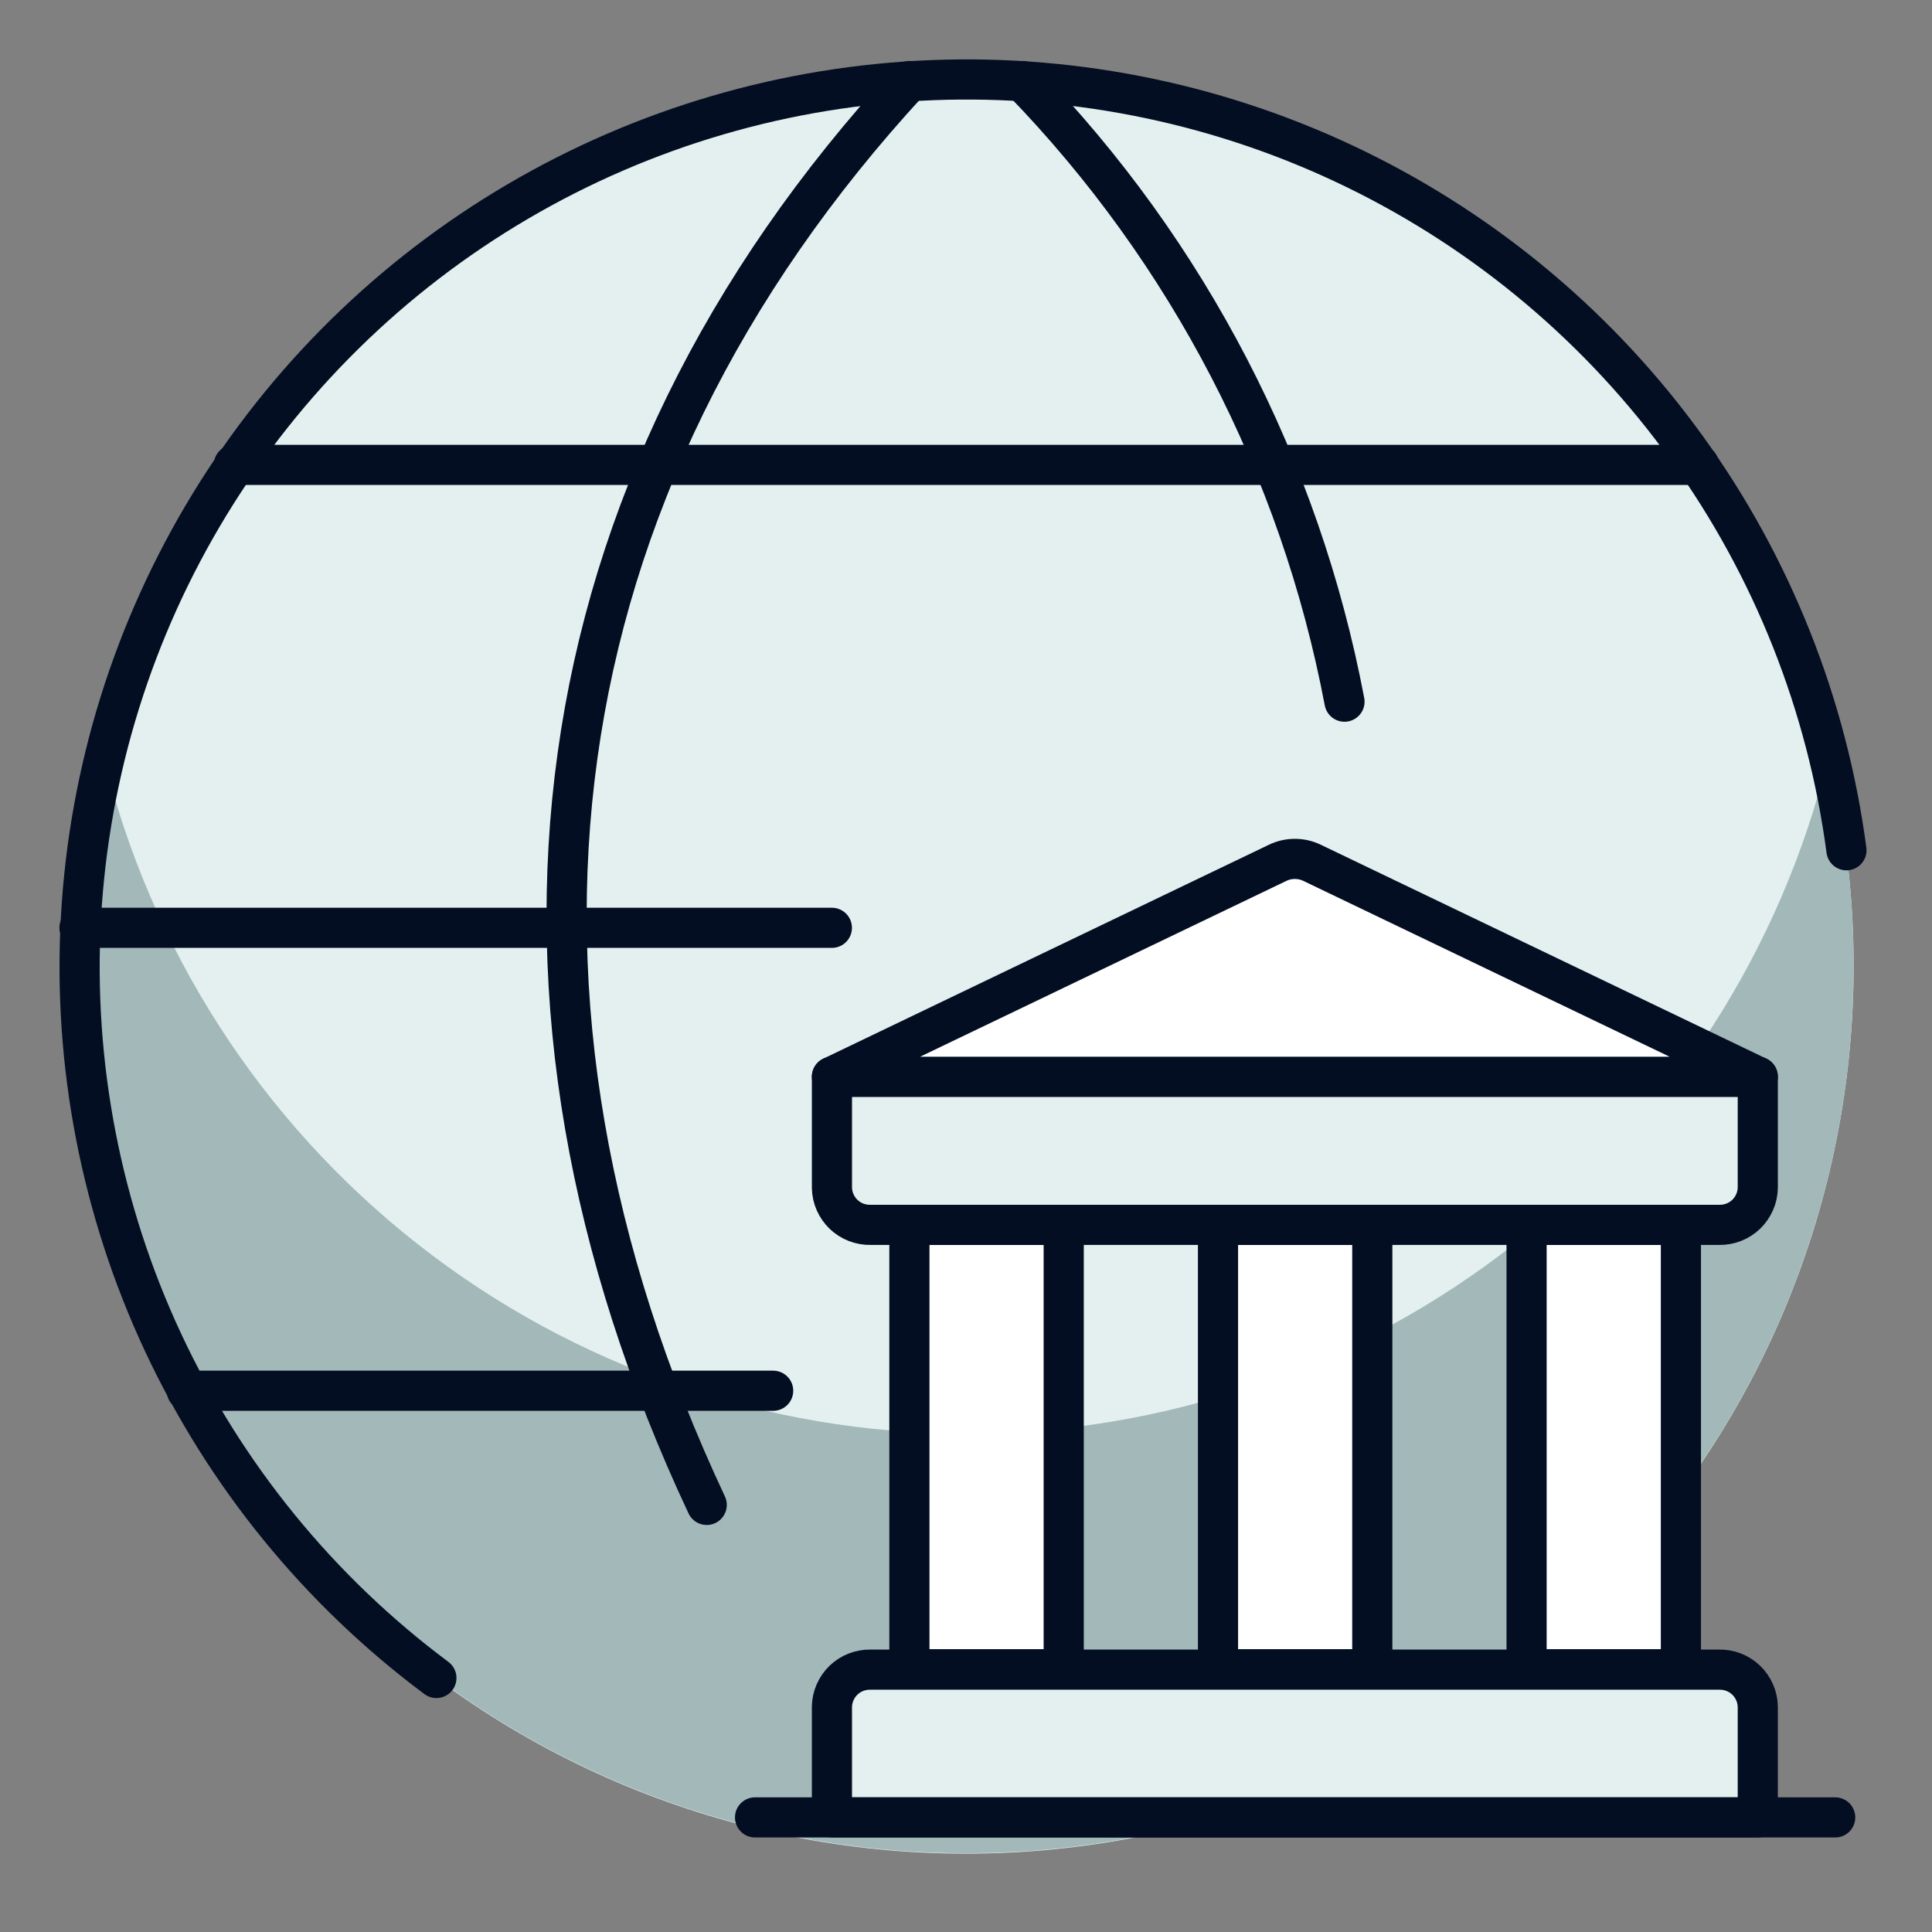
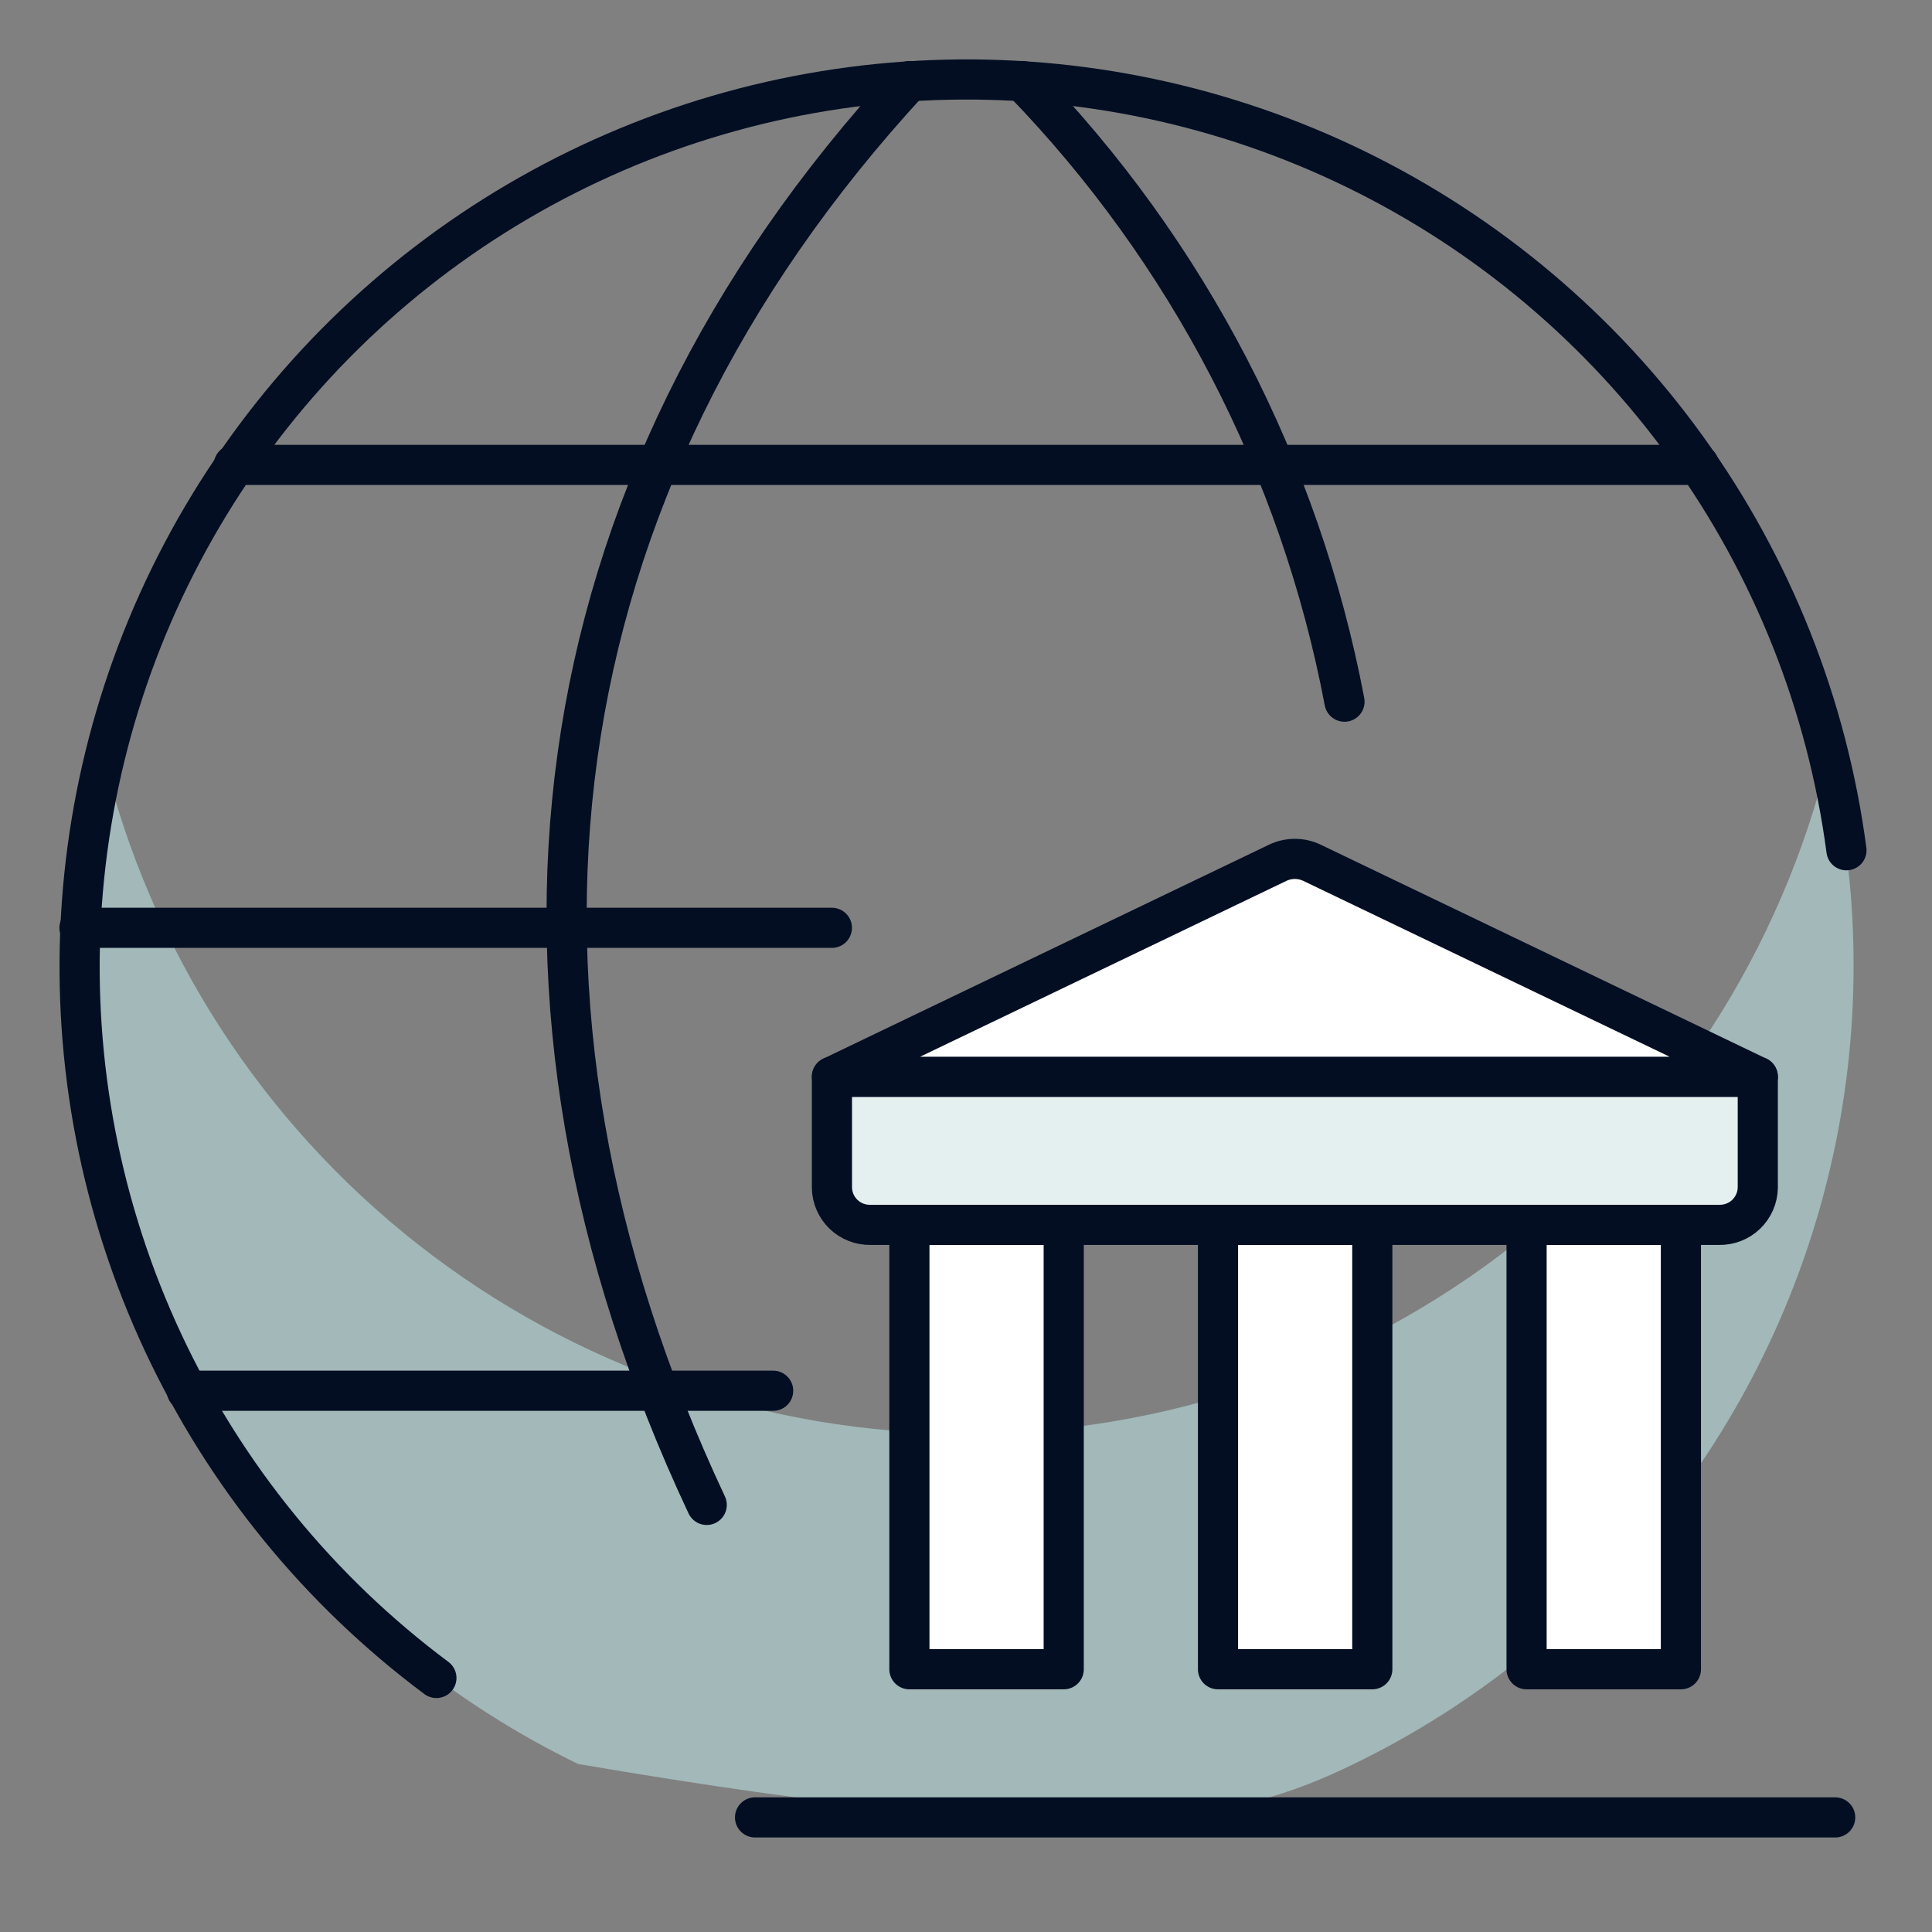
<svg xmlns="http://www.w3.org/2000/svg" width="64" height="64" viewBox="0 0 64 64" fill="none">
  <rect x="0" y="0" width="64" height="64" fill="#808080" stroke="none" />
-   <path d="M2.594 32C2.594 39.799 5.692 47.278 11.206 52.792C16.721 58.307 24.2 61.405 31.999 61.405C39.797 61.405 47.276 58.307 52.791 52.792C58.306 47.278 61.404 39.799 61.404 32C61.404 24.201 58.306 16.722 52.791 11.208C47.276 5.693 39.797 2.595 31.999 2.595C24.2 2.595 16.721 5.693 11.206 11.208C5.692 16.722 2.594 24.201 2.594 32Z" fill="#E4F0F0" />
-   <path d="M31.999 47.493C25.41 47.493 19.012 45.28 13.831 41.209C8.65 37.139 4.985 31.447 3.424 25.046C2.374 29.372 2.319 33.88 3.265 38.23C4.21 42.581 6.131 46.66 8.883 50.159C11.634 53.659 15.144 56.488 19.149 58.434C23.153 60.379 27.547 61.39 31.999 61.39C36.45 61.39 40.844 60.379 44.849 58.434C48.853 56.488 52.363 53.659 55.115 50.159C57.866 46.66 59.787 42.581 60.733 38.23C61.678 33.88 61.623 29.372 60.573 25.046C59.012 31.447 55.348 37.139 50.166 41.209C44.985 45.28 38.587 47.493 31.999 47.493Z" fill="#A2B8B9" />
+   <path d="M31.999 47.493C25.41 47.493 19.012 45.28 13.831 41.209C8.65 37.139 4.985 31.447 3.424 25.046C2.374 29.372 2.319 33.88 3.265 38.23C4.21 42.581 6.131 46.66 8.883 50.159C11.634 53.659 15.144 56.488 19.149 58.434C36.45 61.39 40.844 60.379 44.849 58.434C48.853 56.488 52.363 53.659 55.115 50.159C57.866 46.66 59.787 42.581 60.733 38.23C61.678 33.88 61.623 29.372 60.573 25.046C59.012 31.447 55.348 37.139 50.166 41.209C44.985 45.28 38.587 47.493 31.999 47.493Z" fill="#A2B8B9" />
  <path d="M6.188 46.07H25.612" stroke="#030E23" stroke-width="1.33" stroke-linecap="round" stroke-linejoin="round" />
  <path d="M7.746 15.4H56.279" stroke="#030E23" stroke-width="1.33" stroke-linecap="round" stroke-linejoin="round" />
  <path d="M27.557 30.735H2.633" stroke="#030E23" stroke-width="1.33" stroke-linecap="round" stroke-linejoin="round" />
  <path d="M14.456 55.585C10.569 52.686 7.459 48.87 5.405 44.477C3.35 40.084 2.415 35.251 2.681 30.409C2.948 25.566 4.409 20.865 6.933 16.725C9.458 12.584 12.967 9.132 17.15 6.677C21.332 4.222 26.057 2.84 30.903 2.654C35.749 2.469 40.566 3.485 44.923 5.612C49.282 7.74 53.045 10.913 55.879 14.848C58.714 18.783 60.53 23.359 61.166 28.166" stroke="#030E23" stroke-width="1.33" stroke-linecap="round" stroke-linejoin="round" />
  <path d="M30.133 2.685C17.655 16.205 15.514 33.035 23.411 49.852" stroke="#030E23" stroke-width="1.33" stroke-linecap="round" stroke-linejoin="round" />
  <path d="M33.867 2.685C39.359 8.346 43.069 15.494 44.538 23.244" stroke="#030E23" stroke-width="1.33" stroke-linecap="round" stroke-linejoin="round" />
  <path d="M30.125 40.575H35.237V55.296H30.125V40.575Z" fill="white" stroke="#030E23" stroke-width="1.33" stroke-linecap="round" stroke-linejoin="round" />
  <path d="M40.348 40.575H45.459V55.296H40.348V40.575Z" fill="white" stroke="#030E23" stroke-width="1.33" stroke-linecap="round" stroke-linejoin="round" />
  <path d="M50.57 40.575H55.682V55.296H50.57V40.575Z" fill="white" stroke="#030E23" stroke-width="1.33" stroke-linecap="round" stroke-linejoin="round" />
  <path d="M27.559 35.668H58.229V39.348C58.225 39.513 58.19 39.675 58.123 39.825C58.057 39.976 57.962 40.112 57.844 40.226C57.725 40.34 57.585 40.43 57.432 40.489C57.279 40.549 57.115 40.578 56.951 40.575H28.837C28.672 40.578 28.509 40.549 28.355 40.489C28.202 40.43 28.062 40.34 27.943 40.226C27.825 40.112 27.73 39.976 27.664 39.825C27.598 39.675 27.562 39.513 27.559 39.348V35.668Z" fill="#E4F0F0" stroke="#030E23" stroke-width="1.33" stroke-linecap="round" stroke-linejoin="round" />
-   <path d="M58.229 60.203H27.559V56.536C27.562 56.371 27.598 56.209 27.664 56.059C27.73 55.908 27.825 55.772 27.943 55.658C28.062 55.544 28.202 55.454 28.355 55.395C28.509 55.335 28.672 55.306 28.837 55.309H56.951C57.115 55.306 57.279 55.335 57.432 55.395C57.585 55.454 57.725 55.544 57.844 55.658C57.962 55.772 58.057 55.908 58.123 56.059C58.19 56.209 58.225 56.371 58.229 56.536V60.203Z" fill="#E4F0F0" stroke="#030E23" stroke-width="1.33" stroke-linecap="round" stroke-linejoin="round" />
  <path d="M25.012 60.204H60.793" stroke="#030E23" stroke-width="1.33" stroke-linecap="round" stroke-linejoin="round" />
  <path d="M27.559 35.67L42.321 28.583C42.5 28.497 42.695 28.452 42.894 28.452C43.092 28.452 43.288 28.497 43.466 28.583L58.229 35.67H27.559Z" fill="white" stroke="#030E23" stroke-width="1.33" stroke-linecap="round" stroke-linejoin="round" />
</svg>